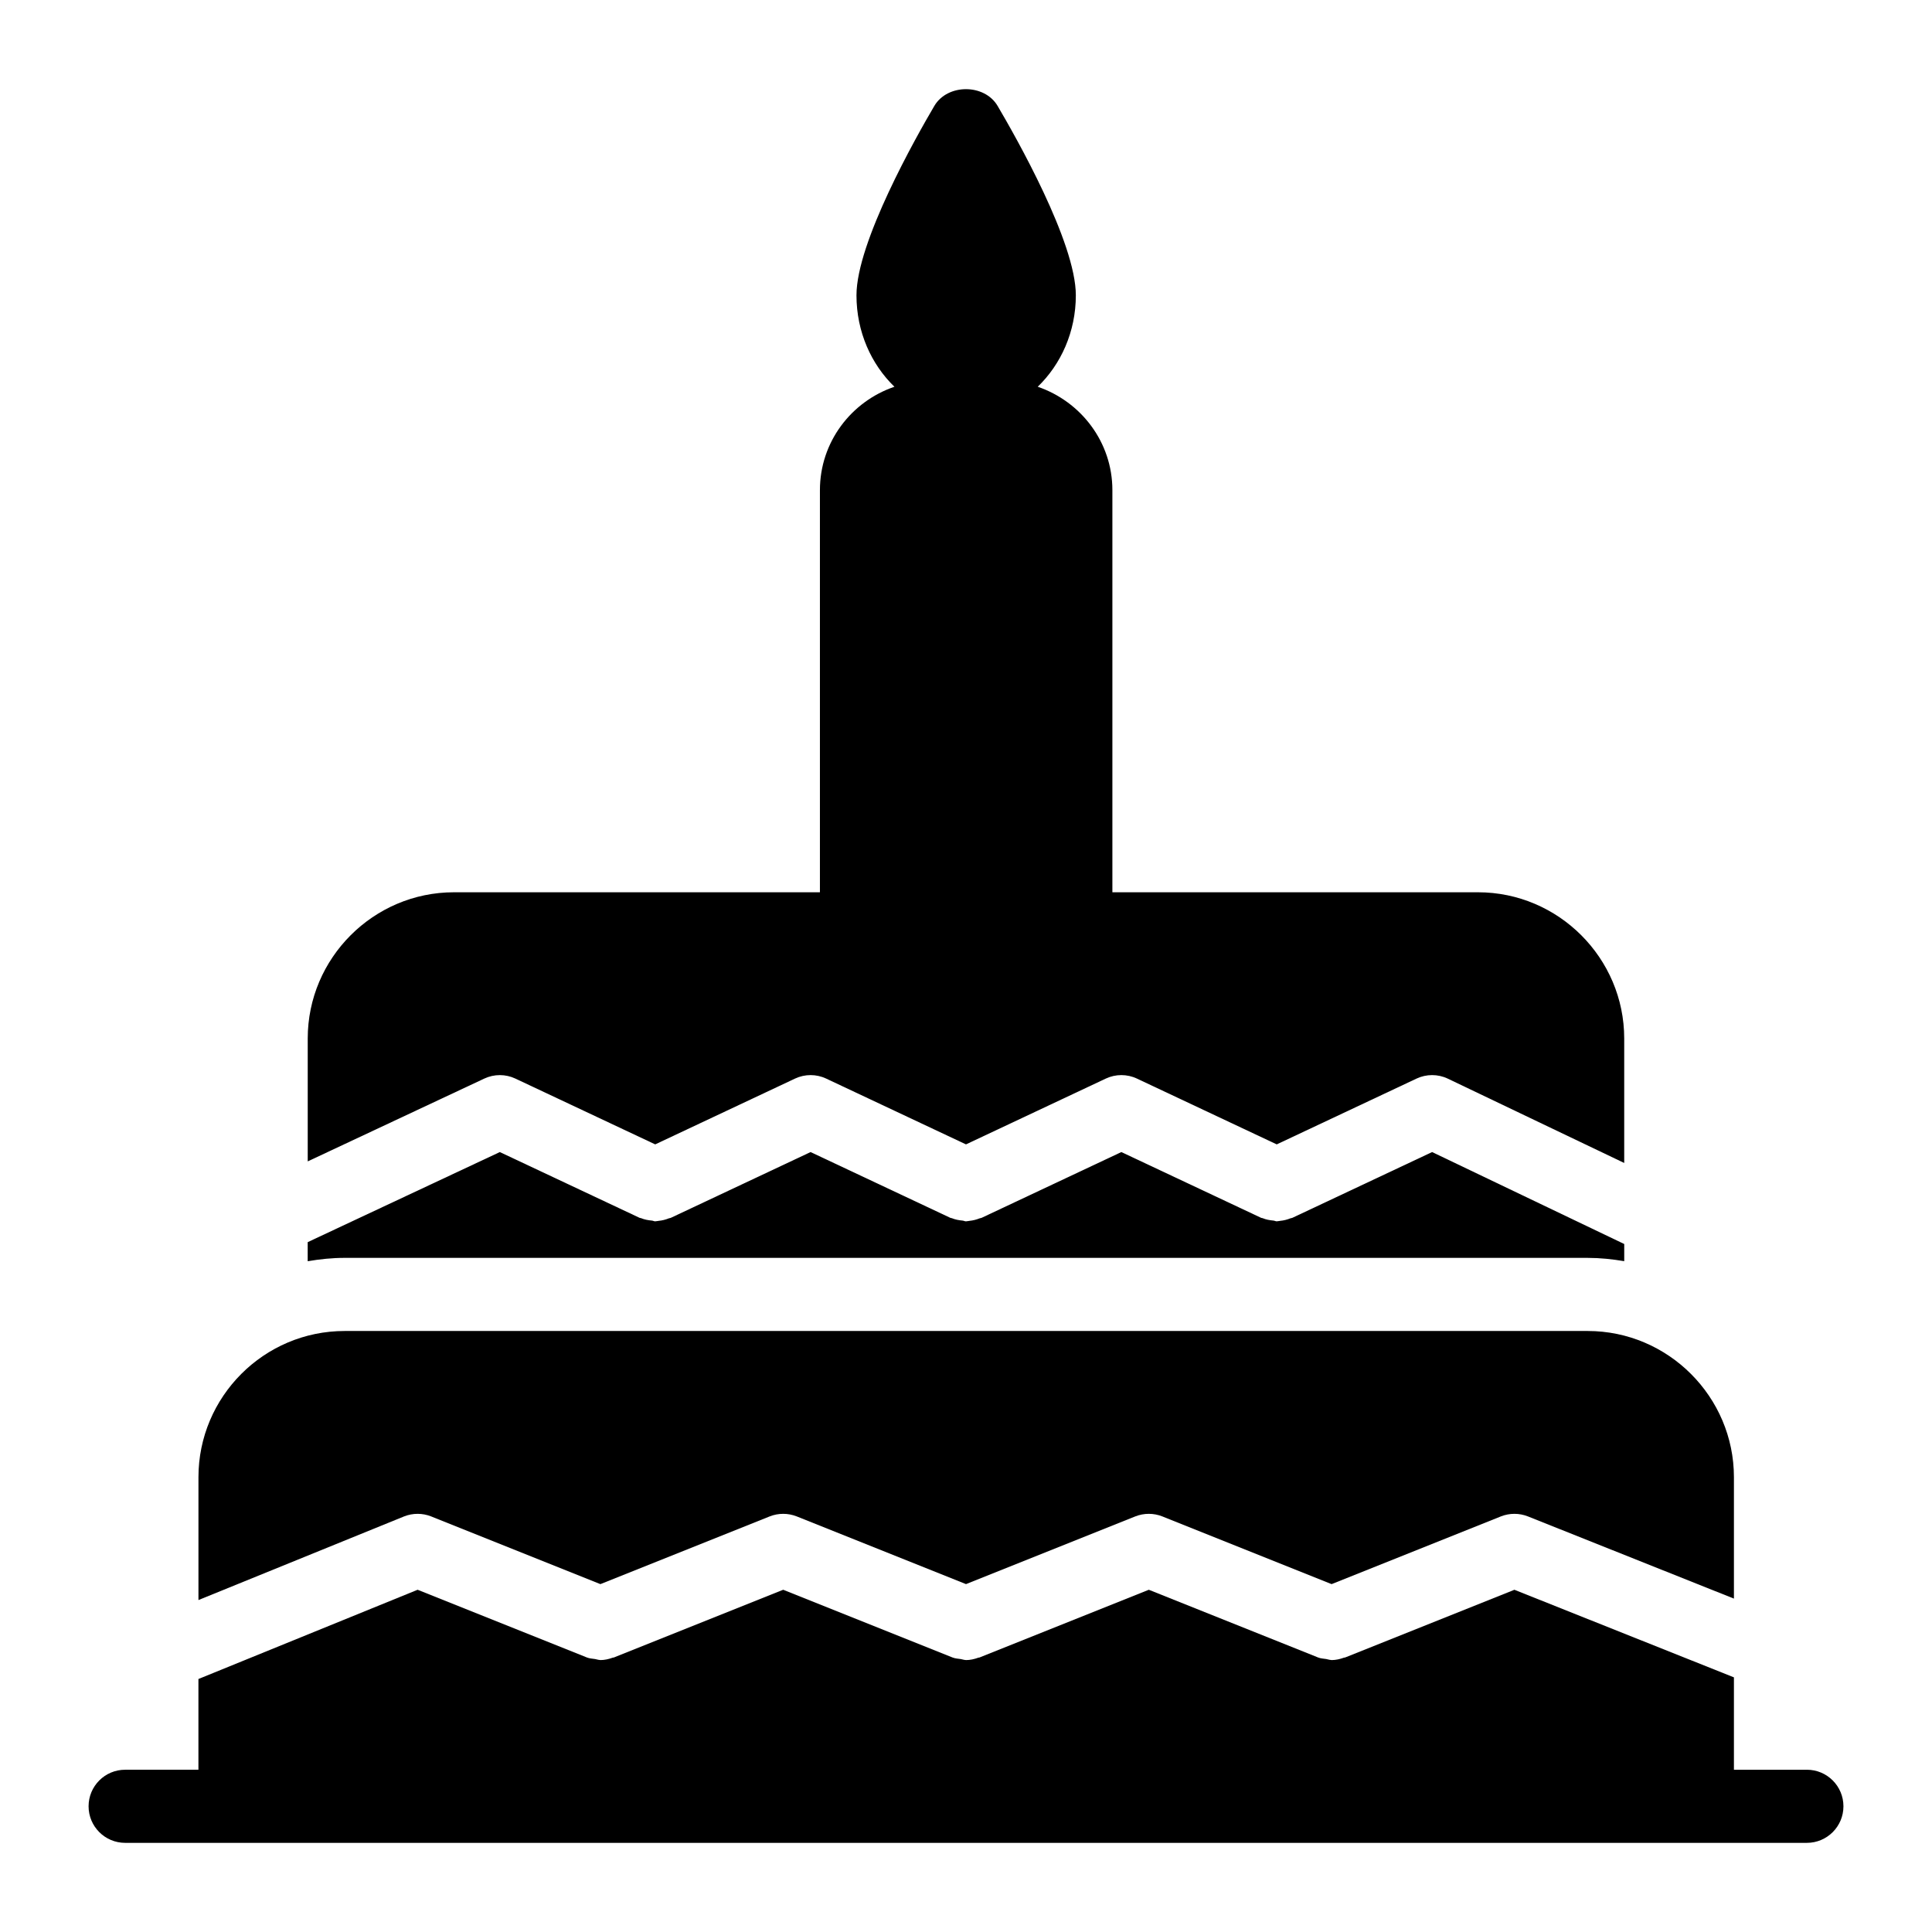
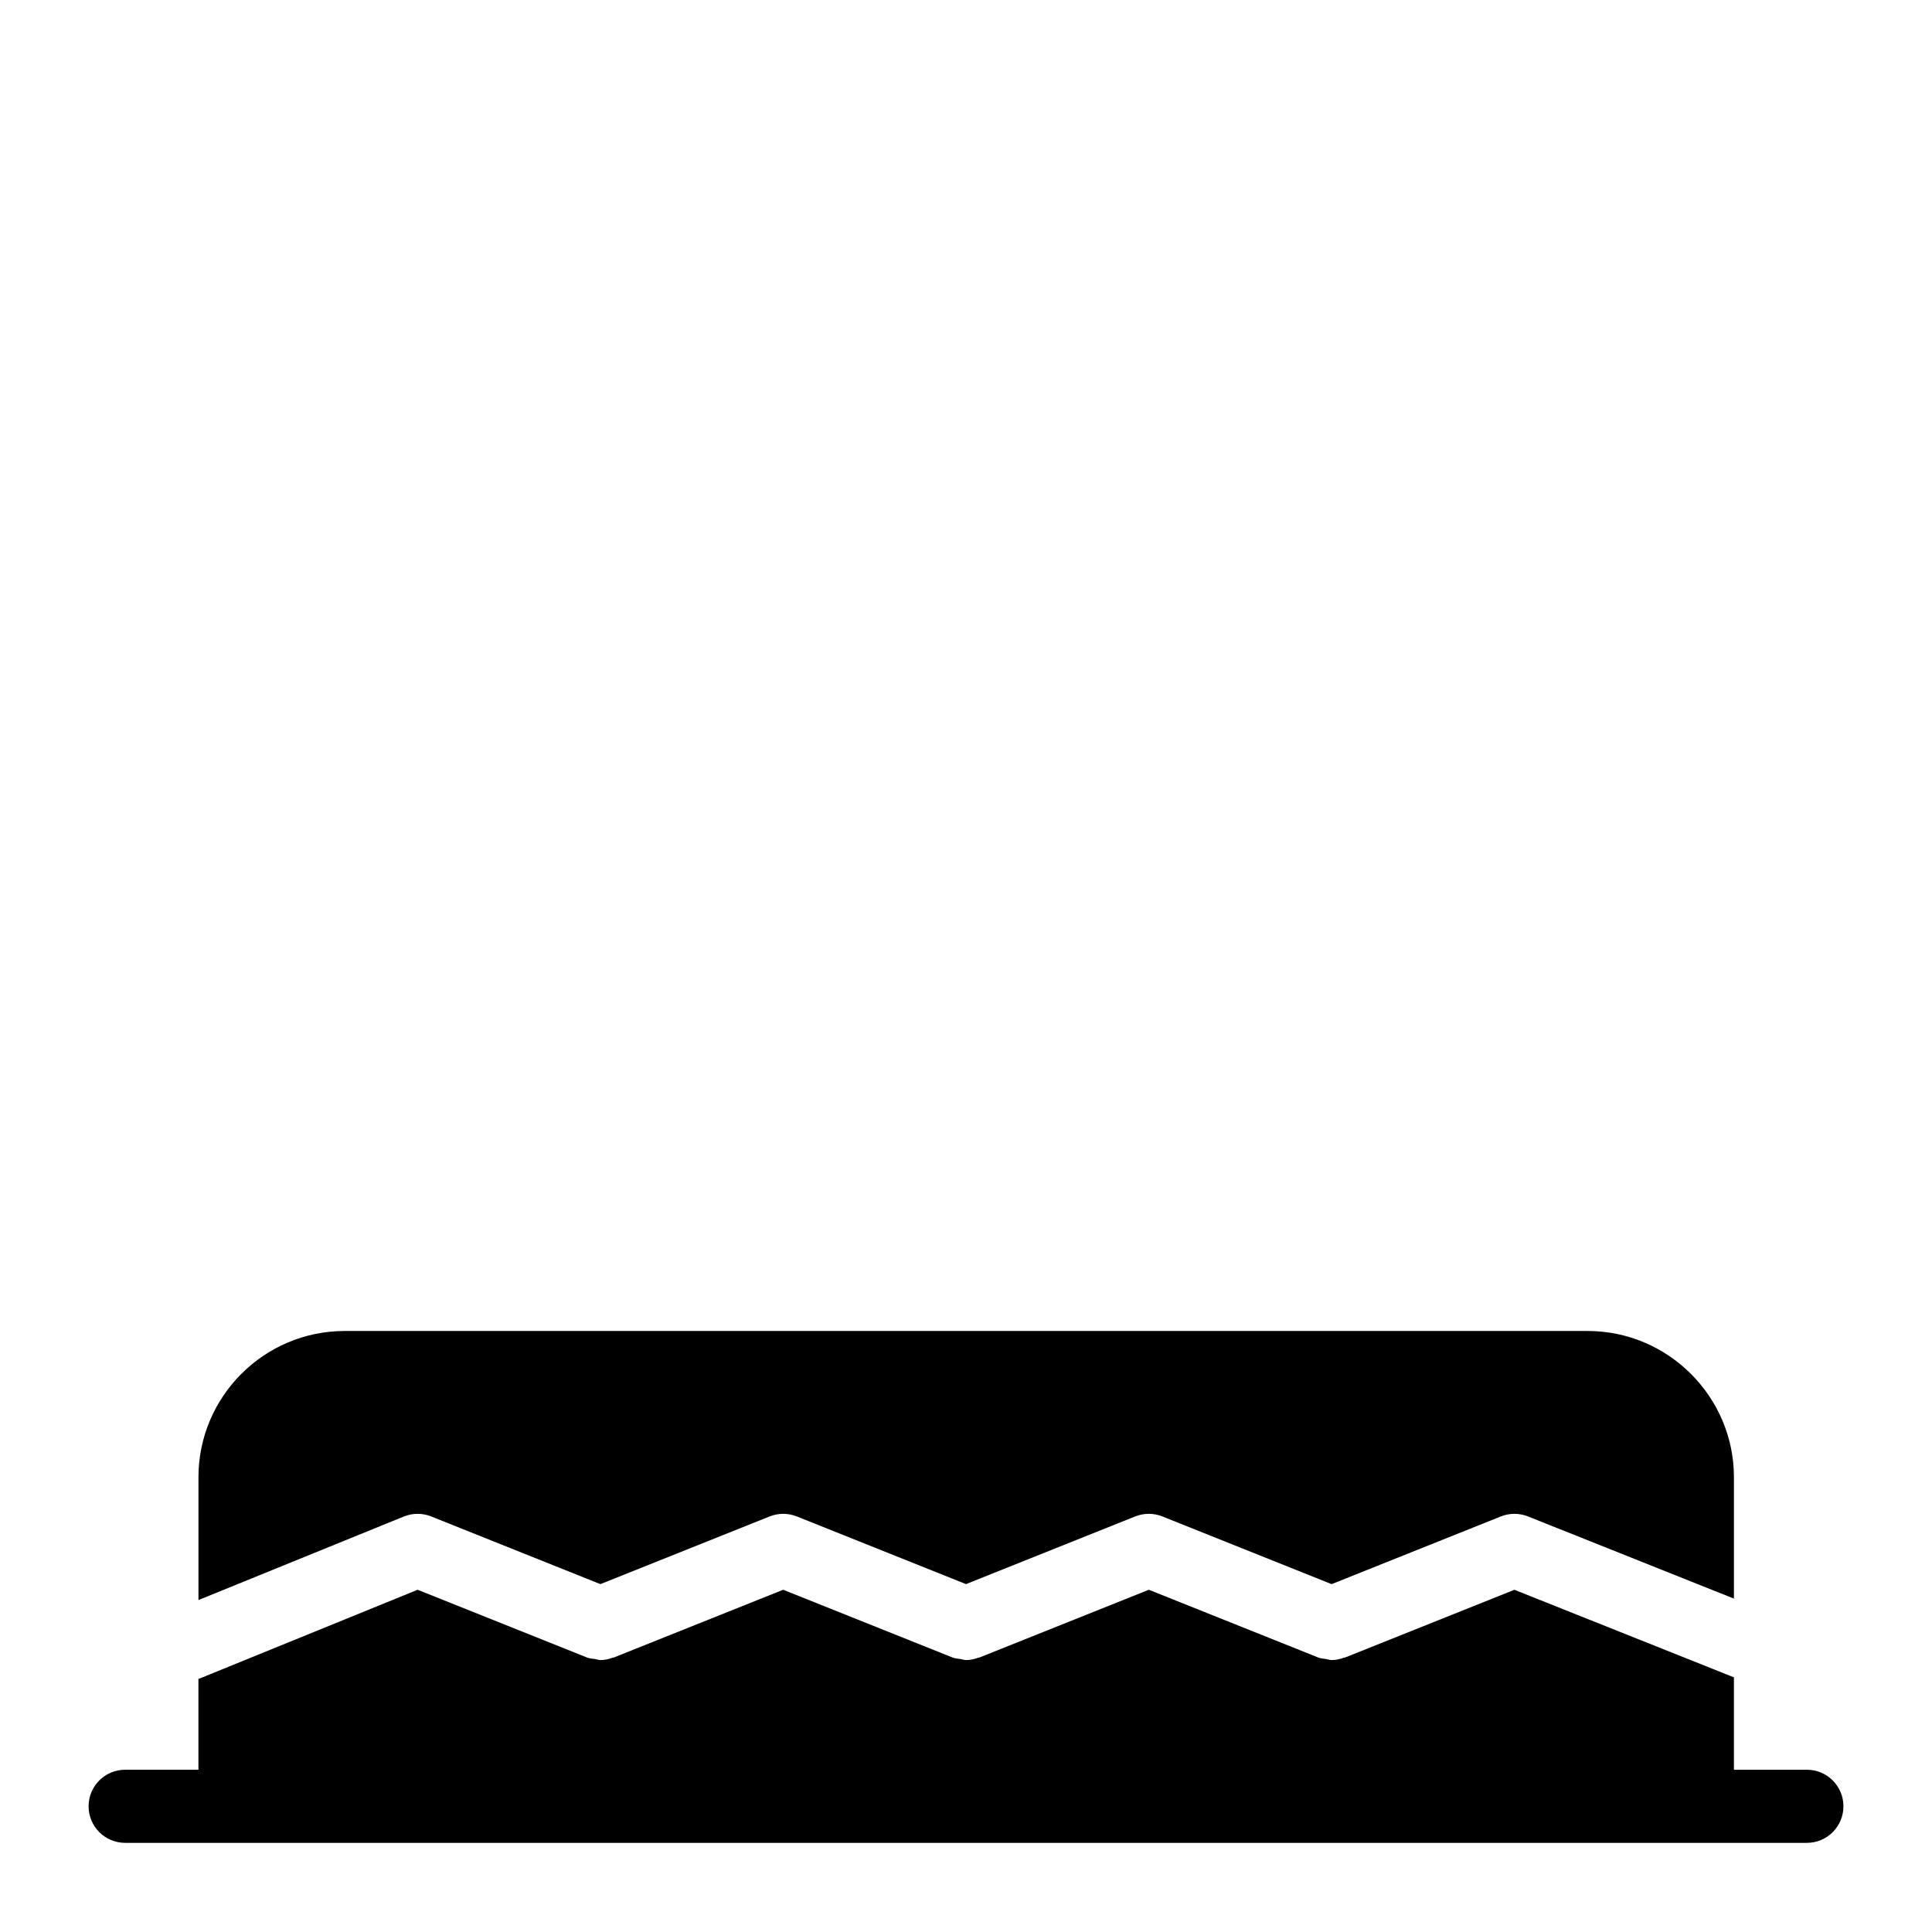
<svg xmlns="http://www.w3.org/2000/svg" fill="#000000" width="800px" height="800px" version="1.1" viewBox="144 144 512 512">
  <g>
-     <path d="m280.59 429.84 37.051 17.434 37.051-17.438c2.613-1.23 5.641-1.23 8.25 0l37.055 17.438 37.051-17.438c2.613-1.23 5.641-1.23 8.25 0l37.051 17.438 37.051-17.438c2.613-1.23 5.641-1.23 8.25 0l46.785 22.363v-32.984c0-21.316-17.438-38.754-38.754-38.754h-96.887v-106.57c0-12.727-8.34-23.488-19.785-27.398 6.129-5.914 10.098-14.523 10.098-24.242 0-14.047-15.891-41.953-20.734-50.188-3.488-5.91-13.273-5.91-16.762 0-4.844 8.234-20.637 36.137-20.637 50.188 0 9.719 3.941 18.328 10.059 24.242-11.469 3.91-19.746 14.672-19.746 27.398v106.57h-96.984c-21.316 0-38.754 17.438-38.754 38.754v32.566l46.789-21.945c2.613-1.227 5.641-1.227 8.254 0.004z" />
    <path d="m622.84 613h-19.332v-24.484l-58.176-23.211-44.844 17.938c-0.109 0.043-0.227 0.023-0.34 0.062-1.047 0.379-2.137 0.633-3.266 0.633-0.039 0-0.074-0.02-0.113-0.023-0.457-0.008-0.871-0.188-1.316-0.254-0.727-0.109-1.453-0.137-2.164-0.418l-44.844-17.938-44.844 17.938c-0.109 0.043-0.227 0.023-0.34 0.062-1.047 0.379-2.137 0.633-3.266 0.633-0.035 0-0.074-0.02-0.109-0.02-0.438-0.008-0.836-0.18-1.266-0.246-0.742-0.109-1.488-0.141-2.219-0.43l-44.844-17.938-44.844 17.938c-0.109 0.043-0.227 0.023-0.34 0.062-1.047 0.379-2.137 0.633-3.266 0.633-0.039 0-0.074-0.02-0.113-0.023-0.453-0.008-0.859-0.184-1.301-0.25-0.73-0.109-1.465-0.137-2.184-0.422l-44.84-17.938-58.086 23.652v24.043h-19.422c-5.352 0-9.688 4.34-9.688 9.688 0 5.352 4.34 9.688 9.688 9.688h445.68c5.352 0 9.688-4.34 9.688-9.688 0.004-5.348-4.336-9.688-9.688-9.688z" />
-     <path d="m564.75 477.35c3.309 0 6.527 0.344 9.688 0.875v-4.551l-50.914-24.367-37.051 17.438c-0.164 0.078-0.34 0.059-0.508 0.125-0.871 0.355-1.773 0.578-2.715 0.668-0.238 0.023-0.465 0.094-0.703 0.098-0.07 0-0.137 0.027-0.203 0.027-0.289 0-0.57-0.168-0.863-0.195-0.992-0.094-1.957-0.254-2.871-0.641-0.125-0.055-0.262-0.027-0.387-0.086l-37.051-17.434-37.051 17.438c-0.164 0.078-0.344 0.059-0.508 0.125-0.867 0.352-1.766 0.578-2.707 0.668-0.238 0.023-0.469 0.094-0.711 0.102-0.07 0-0.137 0.027-0.207 0.027-0.293 0-0.578-0.168-0.871-0.195-0.988-0.094-1.941-0.254-2.852-0.637-0.129-0.055-0.27-0.027-0.395-0.09l-37.055-17.438-37.051 17.438c-0.164 0.078-0.34 0.059-0.508 0.125-0.871 0.355-1.773 0.578-2.715 0.668-0.238 0.023-0.465 0.094-0.703 0.098-0.07 0-0.137 0.027-0.203 0.027-0.289 0-0.57-0.168-0.863-0.195-0.992-0.094-1.957-0.254-2.871-0.641-0.125-0.055-0.262-0.027-0.387-0.086l-37.051-17.434-50.918 23.875v5.055c3.188-0.543 6.445-0.891 9.785-0.891z" />
    <path d="m258.27 545.87 44.844 17.938 44.844-17.938c2.316-0.918 4.883-0.918 7.199 0l44.844 17.938 44.844-17.938c2.316-0.918 4.883-0.918 7.199 0l44.844 17.938 44.844-17.938c2.316-0.918 4.883-0.918 7.199 0l54.578 21.777v-32.168c0-21.316-17.438-38.754-38.754-38.754h-329.41c-21.41 0-38.754 17.438-38.754 38.754v32.551l54.484-22.16c2.316-0.918 4.879-0.918 7.199 0z" />
  </g>
</svg>